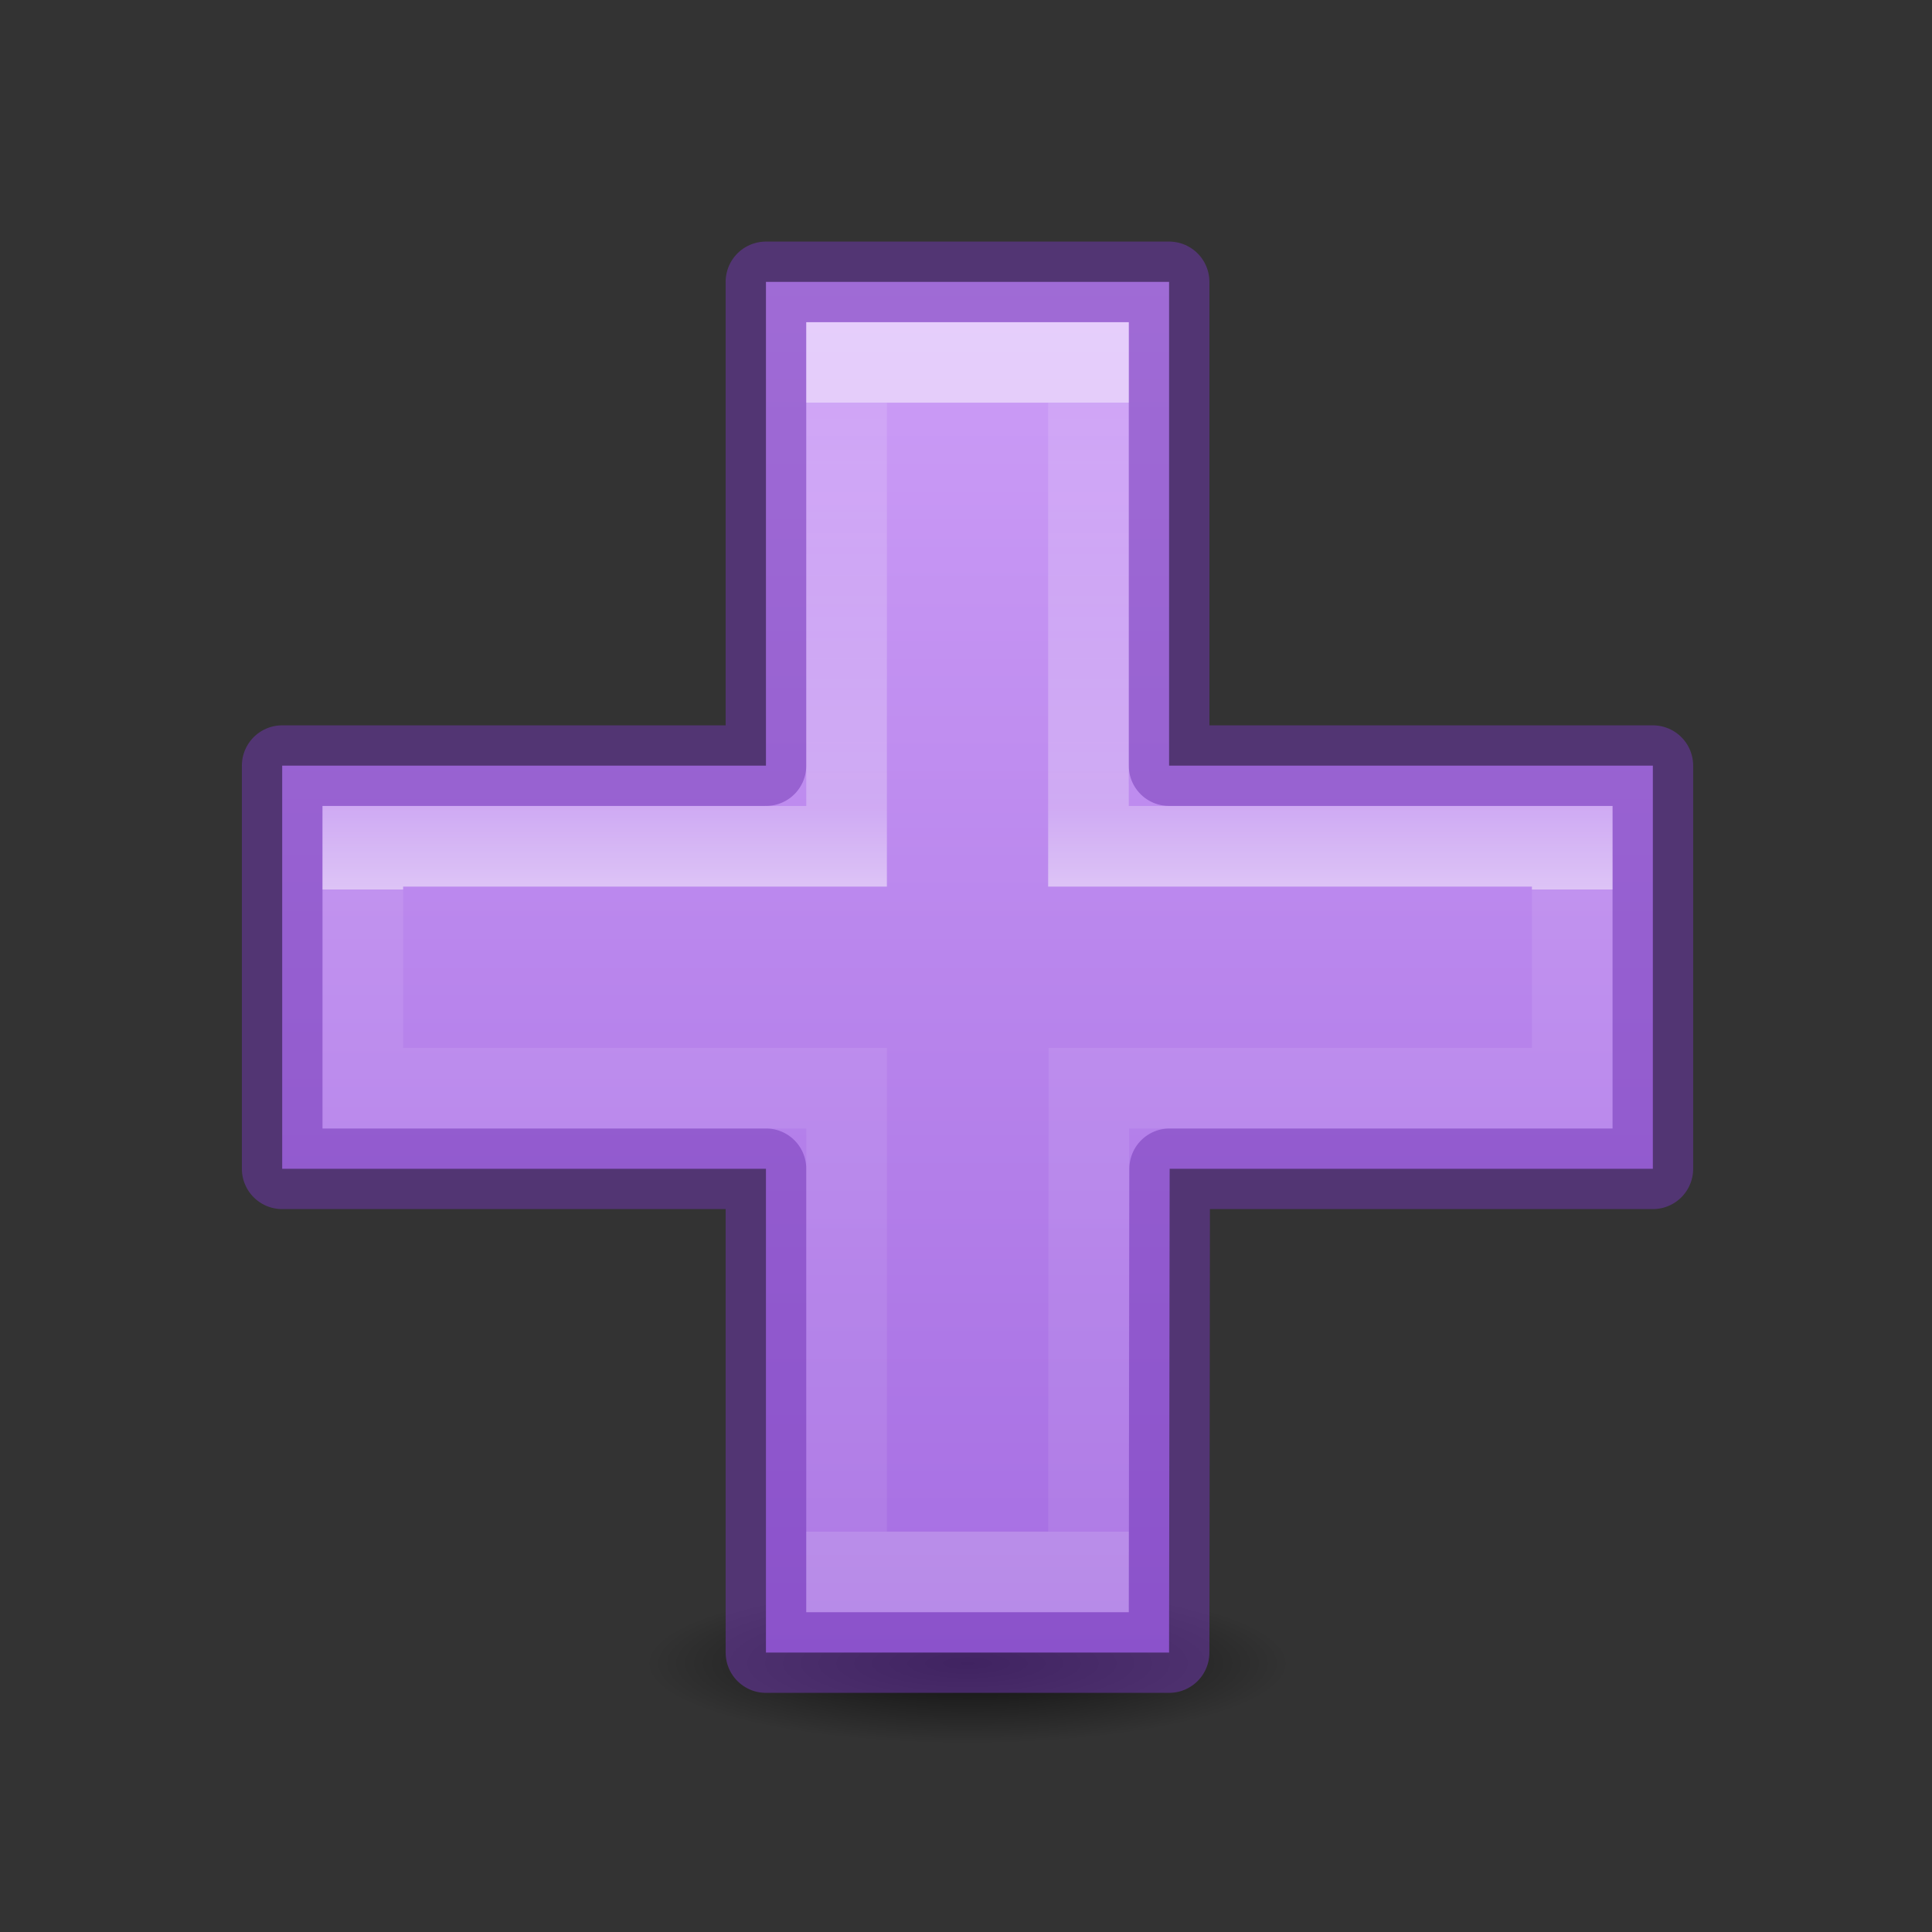
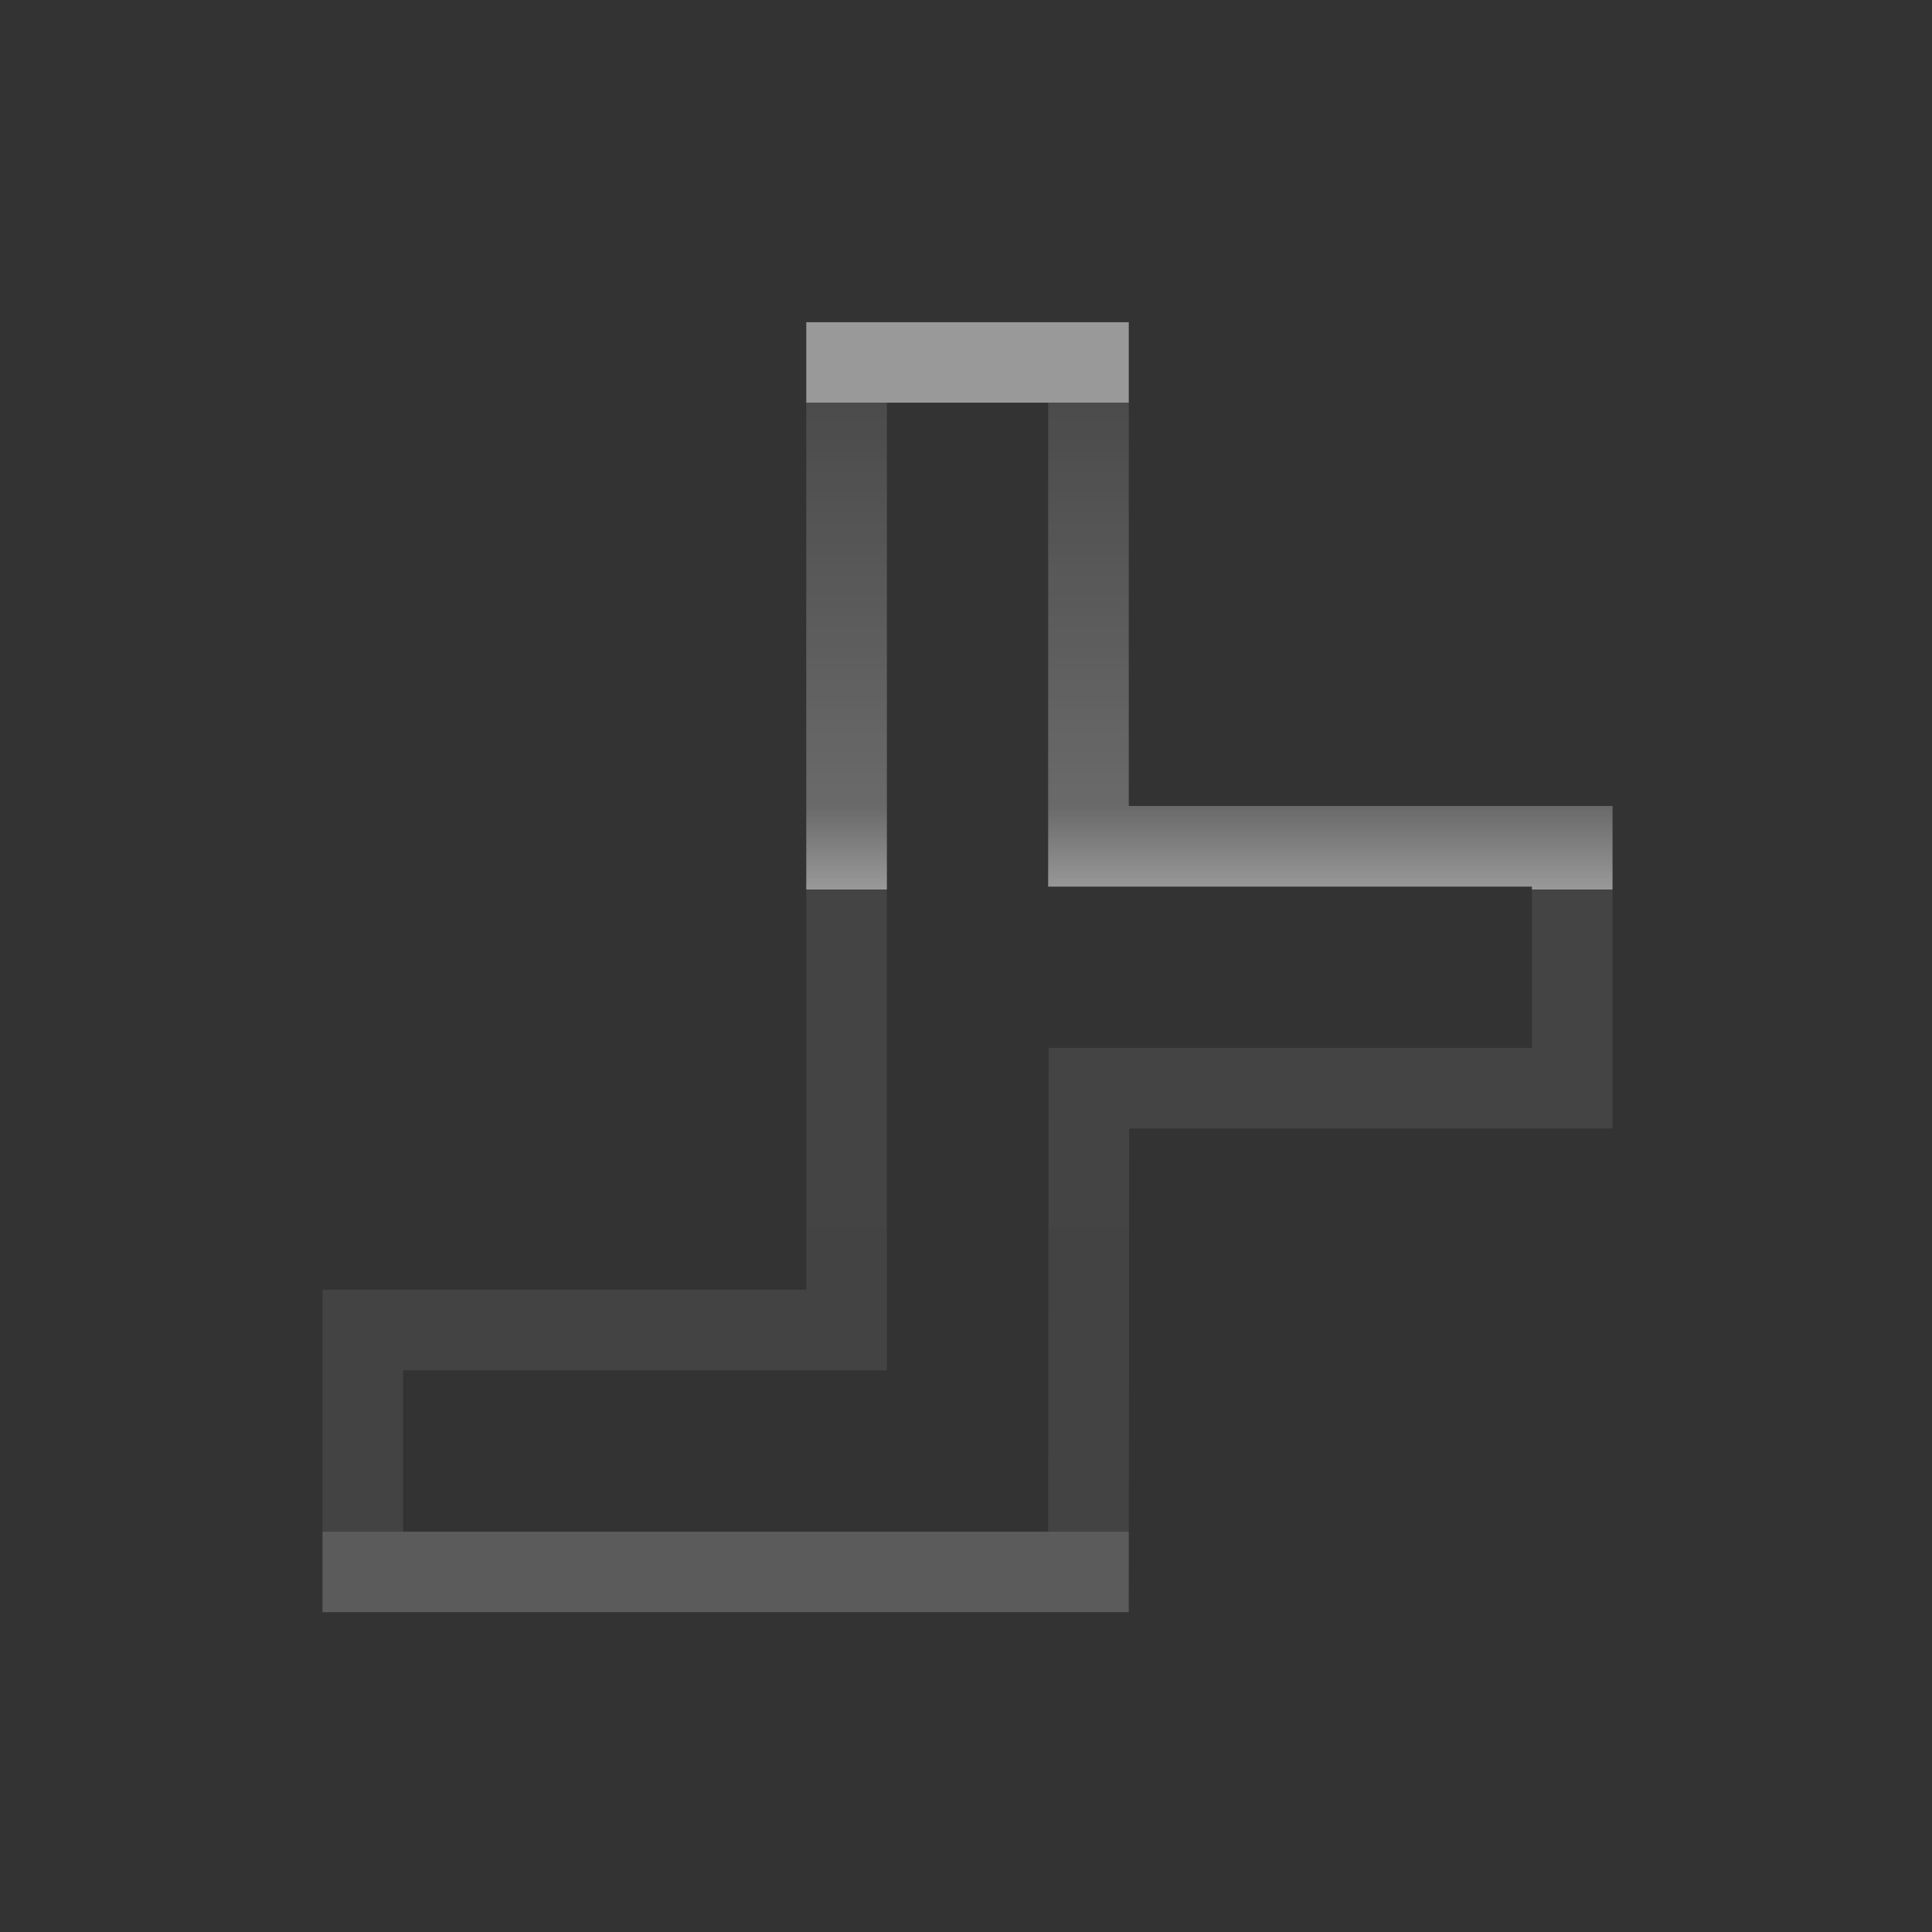
<svg xmlns="http://www.w3.org/2000/svg" height="24" viewBox="0 0 6.35 6.35" width="24">
  <rect x="0" y="0" width="6.35" height="6.35" fill="#333333" stroke="none" />
  <radialGradient id="a" cx="2.25" cy="16" gradientTransform="matrix(.237 0 0 .059 11.467 17.69)" gradientUnits="userSpaceOnUse" r="16.875">
    <stop offset="0" />
    <stop offset="1" stop-opacity="0" />
  </radialGradient>
  <linearGradient id="b" gradientUnits="userSpaceOnUse" x1="14.5" x2="14.5" y1="1.5" y2="18.5">
    <stop offset="0" stop-color="#cd9ef7" />
    <stop offset="1" stop-color="#a56de2" />
  </linearGradient>
  <linearGradient id="c" gradientUnits="userSpaceOnUse" x1="12" x2="12" y1="3" y2="17">
    <stop offset="0" stop-color="#fff" />
    <stop offset="0" stop-color="#fff" stop-opacity=".235" />
    <stop offset=".359" stop-color="#fff" stop-opacity=".54" />
    <stop offset=".431" stop-color="#fff" />
    <stop offset=".431" stop-color="#fff" stop-opacity=".165" />
    <stop offset="1" stop-color="#fff" stop-opacity=".157" />
    <stop offset="1" stop-color="#fff" stop-opacity=".392" />
  </linearGradient>
  <g transform="matrix(.265 0 0 .265 0 .529)">
-     <ellipse cx="12" cy="18.638" display="block" fill="url(#a)" fill-rule="evenodd" opacity=".711" rx="4" ry="1" />
    <g stroke-linecap="round">
-       <path d="m9.5 1.5h5v6h6v5h-5.993l-.007 6h-5v-6h-6v-5h6z" fill="url(#b)" stroke="#7239b3" stroke-linejoin="round" stroke-opacity=".502" />
-       <path d="m10.5 2.5h3l0 6h6v3h-5.995l-.005 6h-3v-6h-6v-3h6z" fill="none" opacity=".5" stroke="url(#c)" />
+       <path d="m10.5 2.5h3l0 6h6v3h-5.995l-.005 6h-3h-6v-3h6z" fill="none" opacity=".5" stroke="url(#c)" />
    </g>
  </g>
</svg>